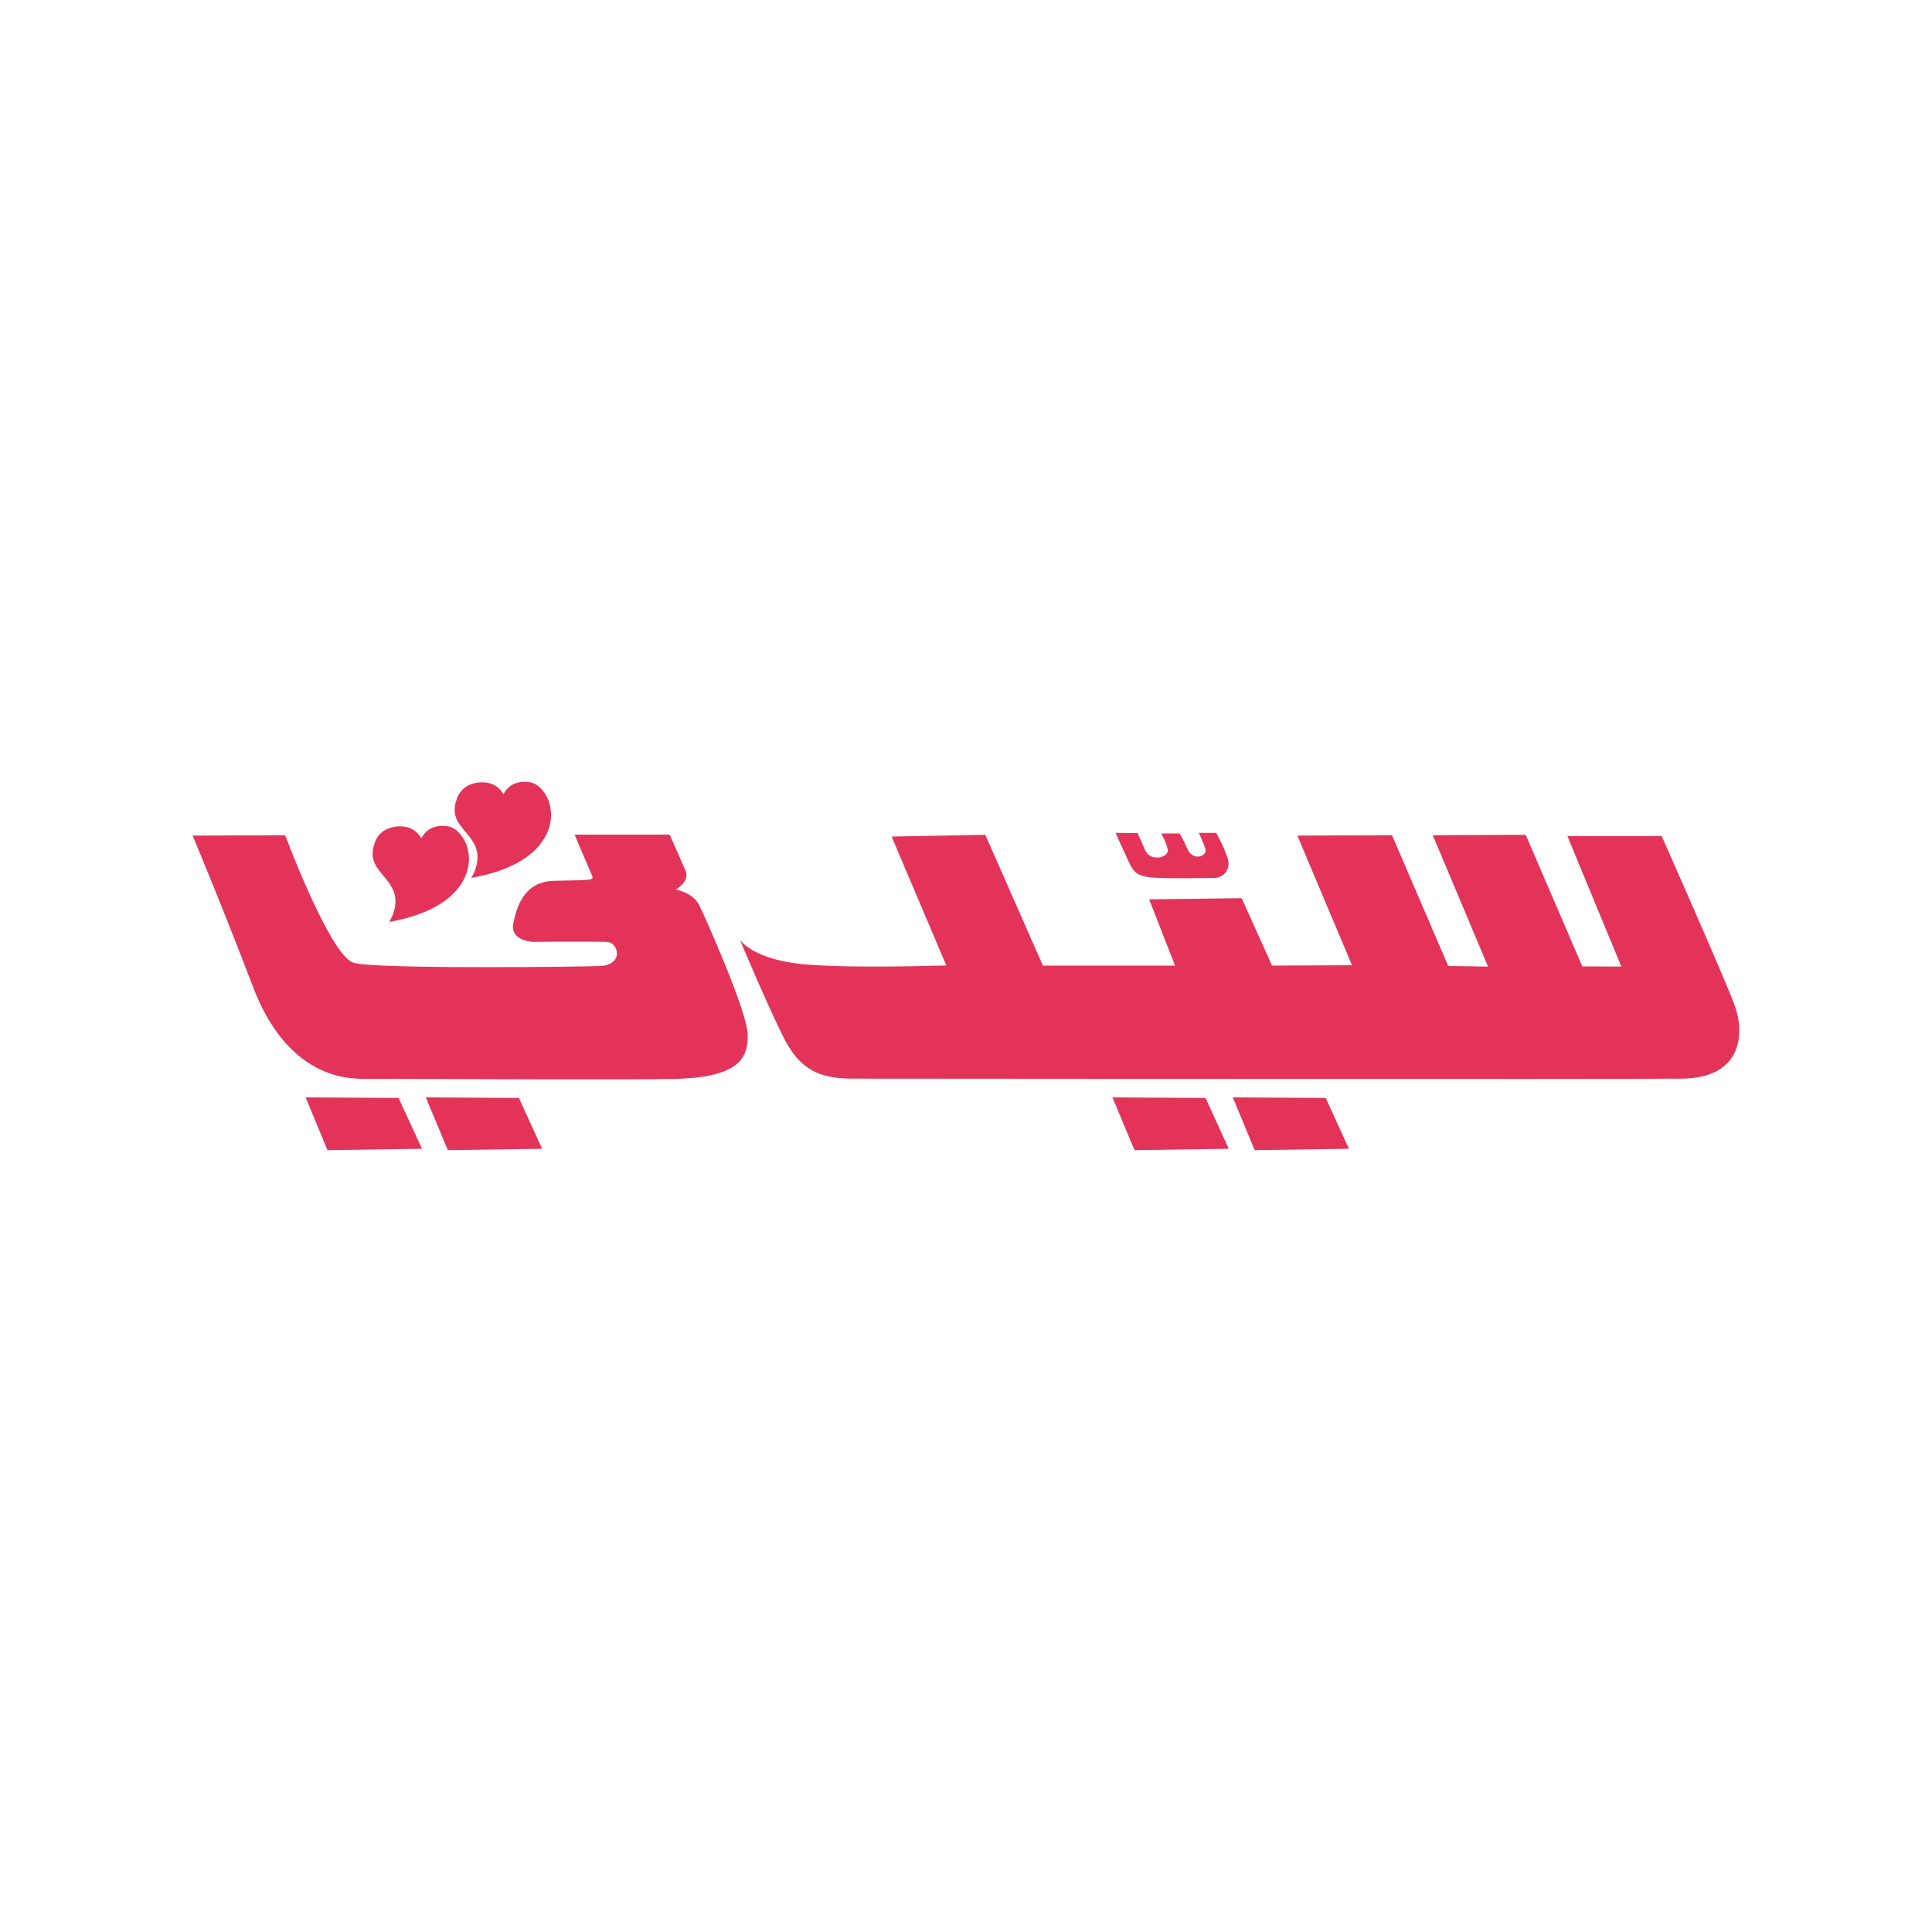
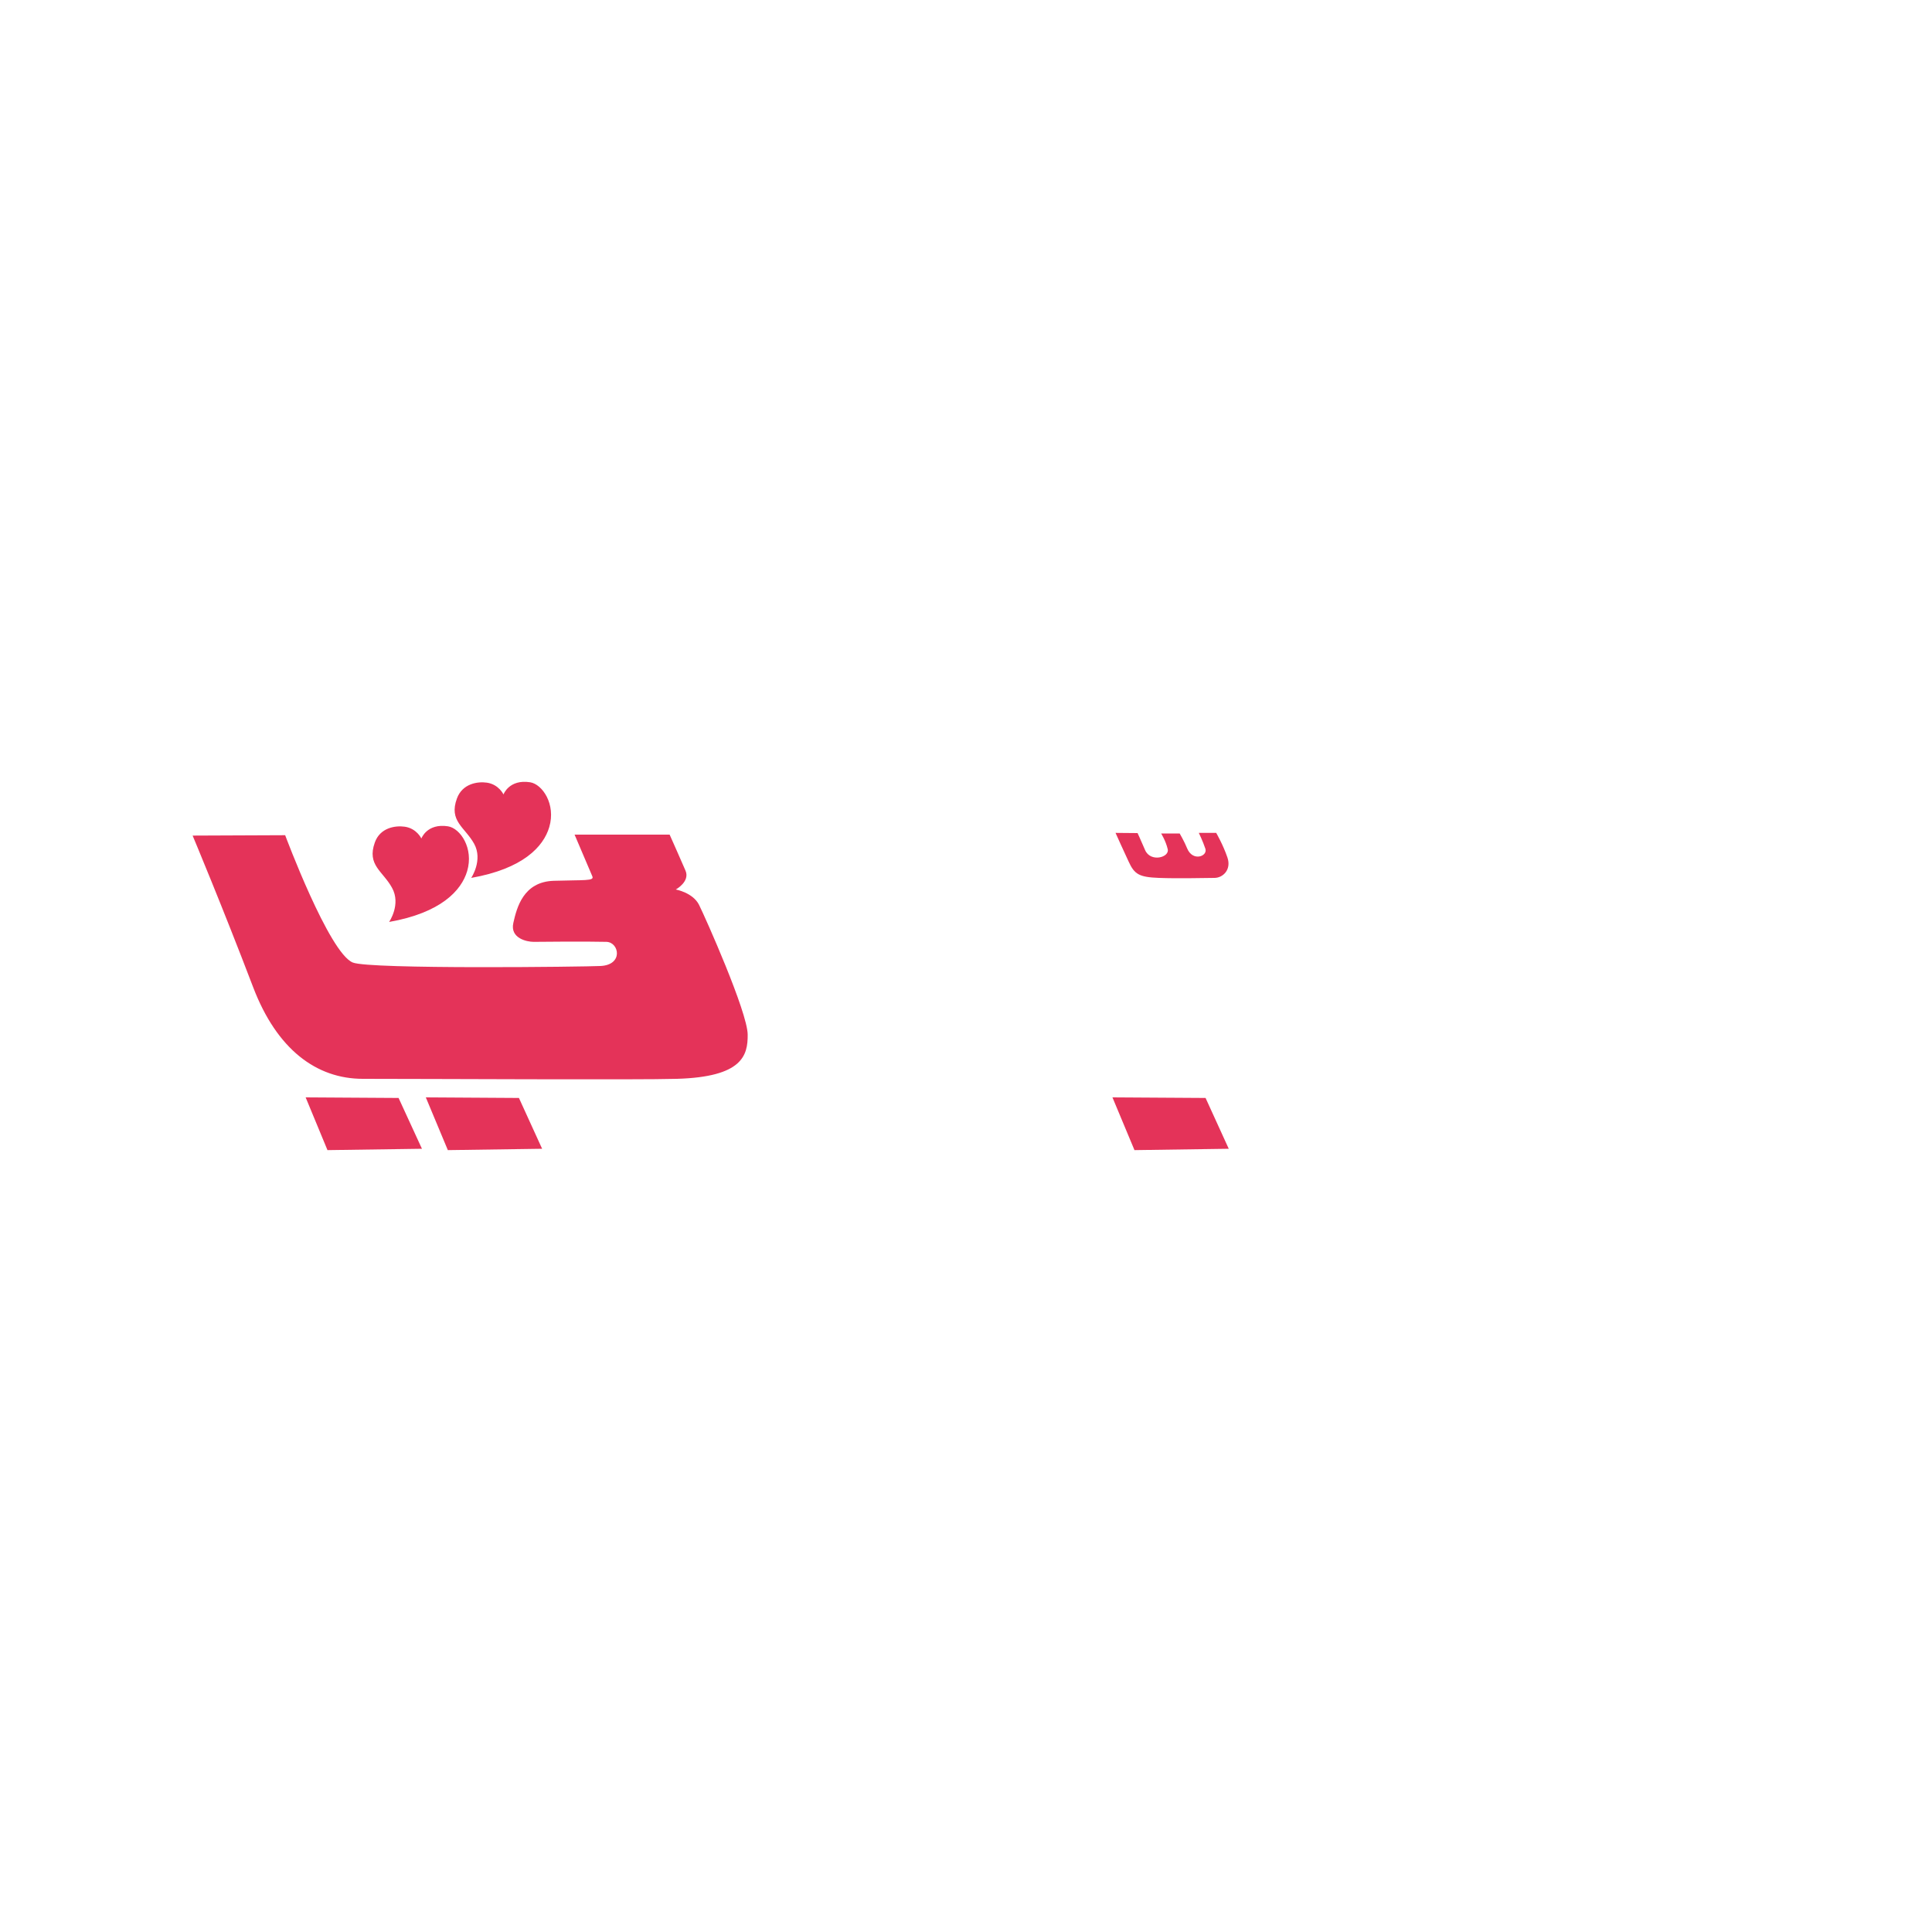
<svg xmlns="http://www.w3.org/2000/svg" version="1.1" id="Layer_1" x="0px" y="0px" viewBox="0 0 1000 1000" style="enable-background:new 0 0 1000 1000;" xml:space="preserve">
  <style type="text/css">
	.st0{fill:#E43359;}
</style>
  <g>
    <path class="st0" d="M243.9,454.4c0,0,6.2-9.2,1.5-17.7c-4.8-8.6-13.2-11.7-8.9-23.4c2.8-7.7,10.7-8.9,15.5-8.2   c6.2,0.9,8.6,6.1,8.6,6.1s2.9-8,13.8-6.3c6.3,1,13.4,11.3,9.9,23.2C281.3,438.3,270.6,449.7,243.9,454.4 M241.8,450.9   c3.5-11.9-3.6-22.2-9.9-23.2c-10.9-1.7-13.8,6.3-13.8,6.3s-2.4-5.2-8.6-6.1c-4.9-0.7-12.8,0.5-15.5,8.2   c-4.2,11.7,4.2,14.8,8.9,23.4c4.8,8.6-1.5,17.7-1.5,17.7C228.1,472.5,238.8,461,241.8,450.9" />
    <path class="st0" d="M297.4,432l49.2,0c0,0,6.6,14.8,8.2,18.6c2.5,5.7-5,9.8-5,9.8s8.8,1.6,12,7.9c3.2,6.4,25.1,55.5,25.2,67.2   c0.1,10.8-2.7,21.9-36.6,22.9c-19.9,0.6-126.4,0-162.6,0c-24,0-44.5-15.2-56.8-47.5c-15.9-41.7-31.3-78.4-31.3-78.4l47.9-0.2   c0,0,22.7,60.9,35,65.9c8.8,3.6,120.7,2.2,128.1,1.8c12.1-0.5,9.8-12.3,3.2-12.5c-12.3-0.3-34.3,0-37.7,0s-12.3-1.8-10.5-9.8   c1.8-8,5.2-21.3,20.9-21.8c15.7-0.5,21.1,0.2,20-2.3C305.6,451.3,297.4,432,297.4,432" />
    <polygon class="st0" points="220.4,568 268.6,568.3 280.6,594.6 231.8,595.3  " />
    <polygon class="st0" points="158.2,568 206.3,568.3 218.4,594.6 169.5,595.3  " />
-     <polygon class="st0" points="638.1,568 686.2,568.3 698.2,594.6 649.4,595.3  " />
    <polygon class="st0" points="575.8,568 624,568.3 636,594.6 587.2,595.3  " />
-     <path class="st0" d="M811.3,432.8h48.8c0,0,33.2,74.8,38,88.2c4.7,13.4,4.1,36.9-27.4,37.3c-31.5,0.4-411.9,0-429.2,0   c-17.3,0-27.4-4.5-35.8-21.1c-8.4-16.6-22.7-50.7-22.7-50.7s6,9,28.5,12.1c22.4,3,78.3,1.1,78.3,1.1L461.5,433l48.5-0.9l29.8,67.7   h68.4l-13.4-34.3l47.9-0.6l15.7,34.9l41.4-0.2l-28.3-67.1l49-0.2l29.1,67.7l20.6,0.3l-28.6-68l48.1-0.2l29.3,68.1l20.2,0.1   L811.3,432.8z" />
    <path class="st0" d="M577.4,431.1c0,0,4.8,10.7,6.8,14.9c3,6.6,5.5,8,15.6,8.4c10.1,0.4,24.5,0,28.8,0c4.3,0,8.9-4.2,6.7-10.6   c-2.2-6.5-5.8-12.7-5.8-12.7l-9,0c0,0,2.1,4.3,3.4,8.2c1.3,3.9-6.5,6.8-9.4-0.1c-1.4-3.5-3.9-7.8-3.9-7.8H601c0,0,2.4,3.8,3.4,8.1   c1.1,4.3-8.9,7-11.7,0.5c-2.8-6.5-3.9-8.8-3.9-8.8L577.4,431.1z" />
  </g>
</svg>